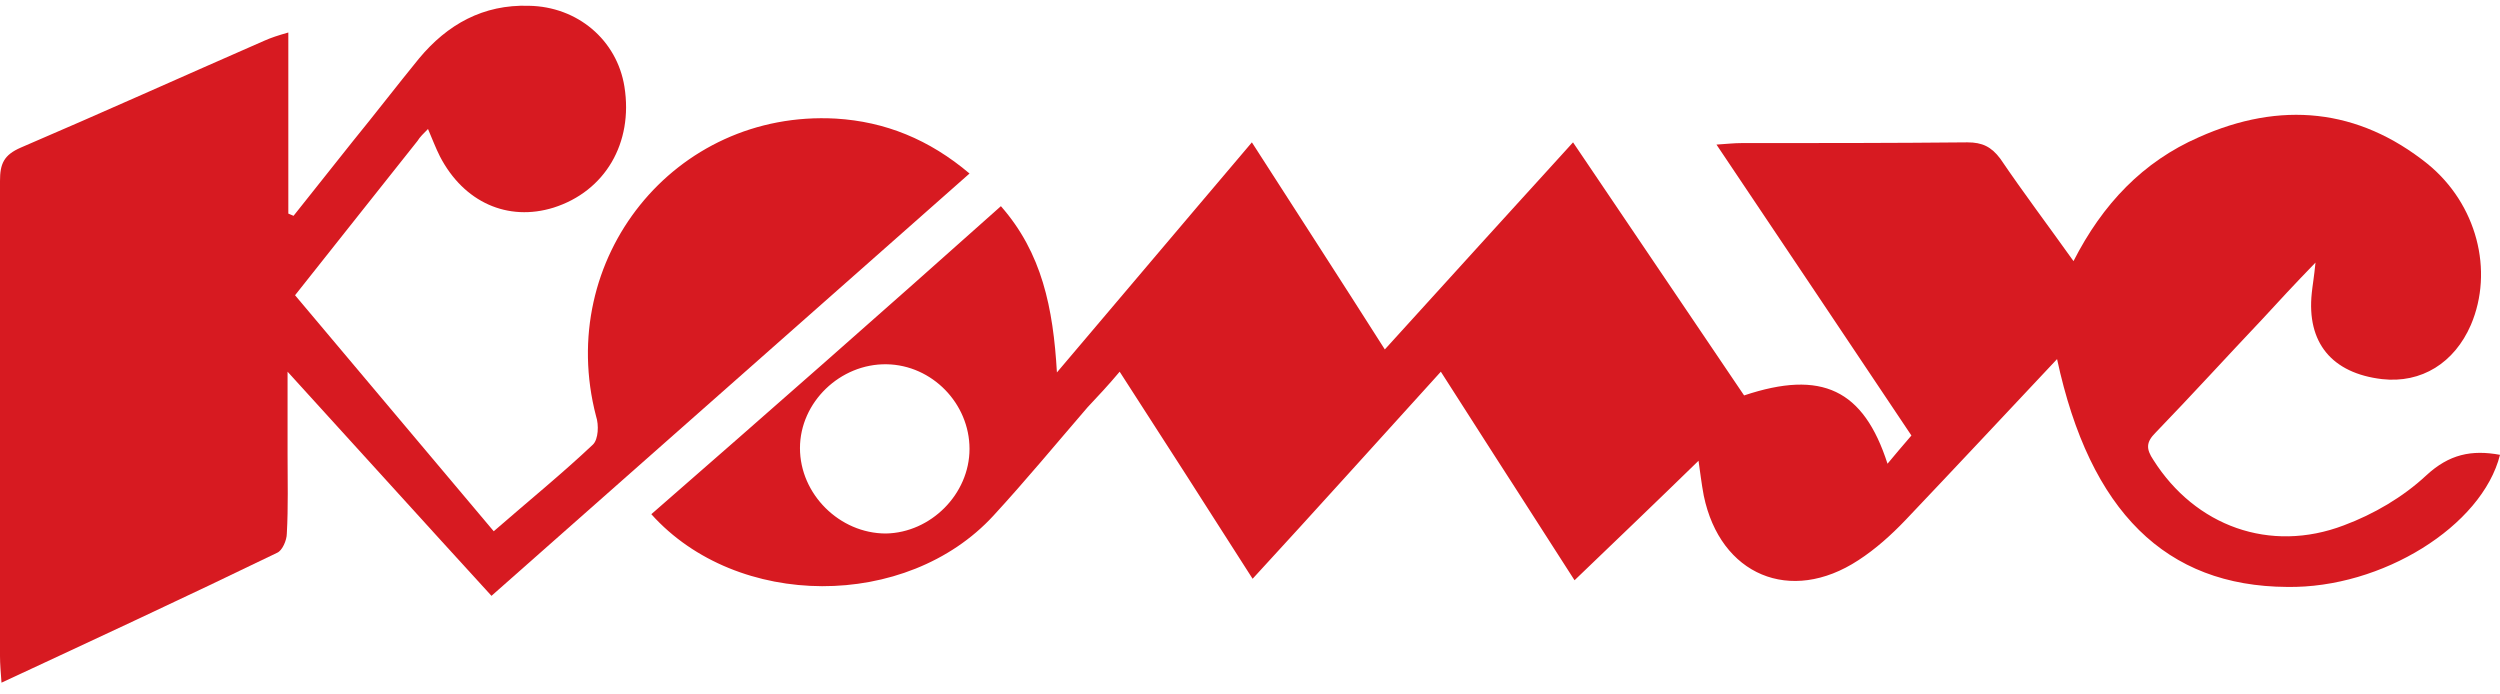
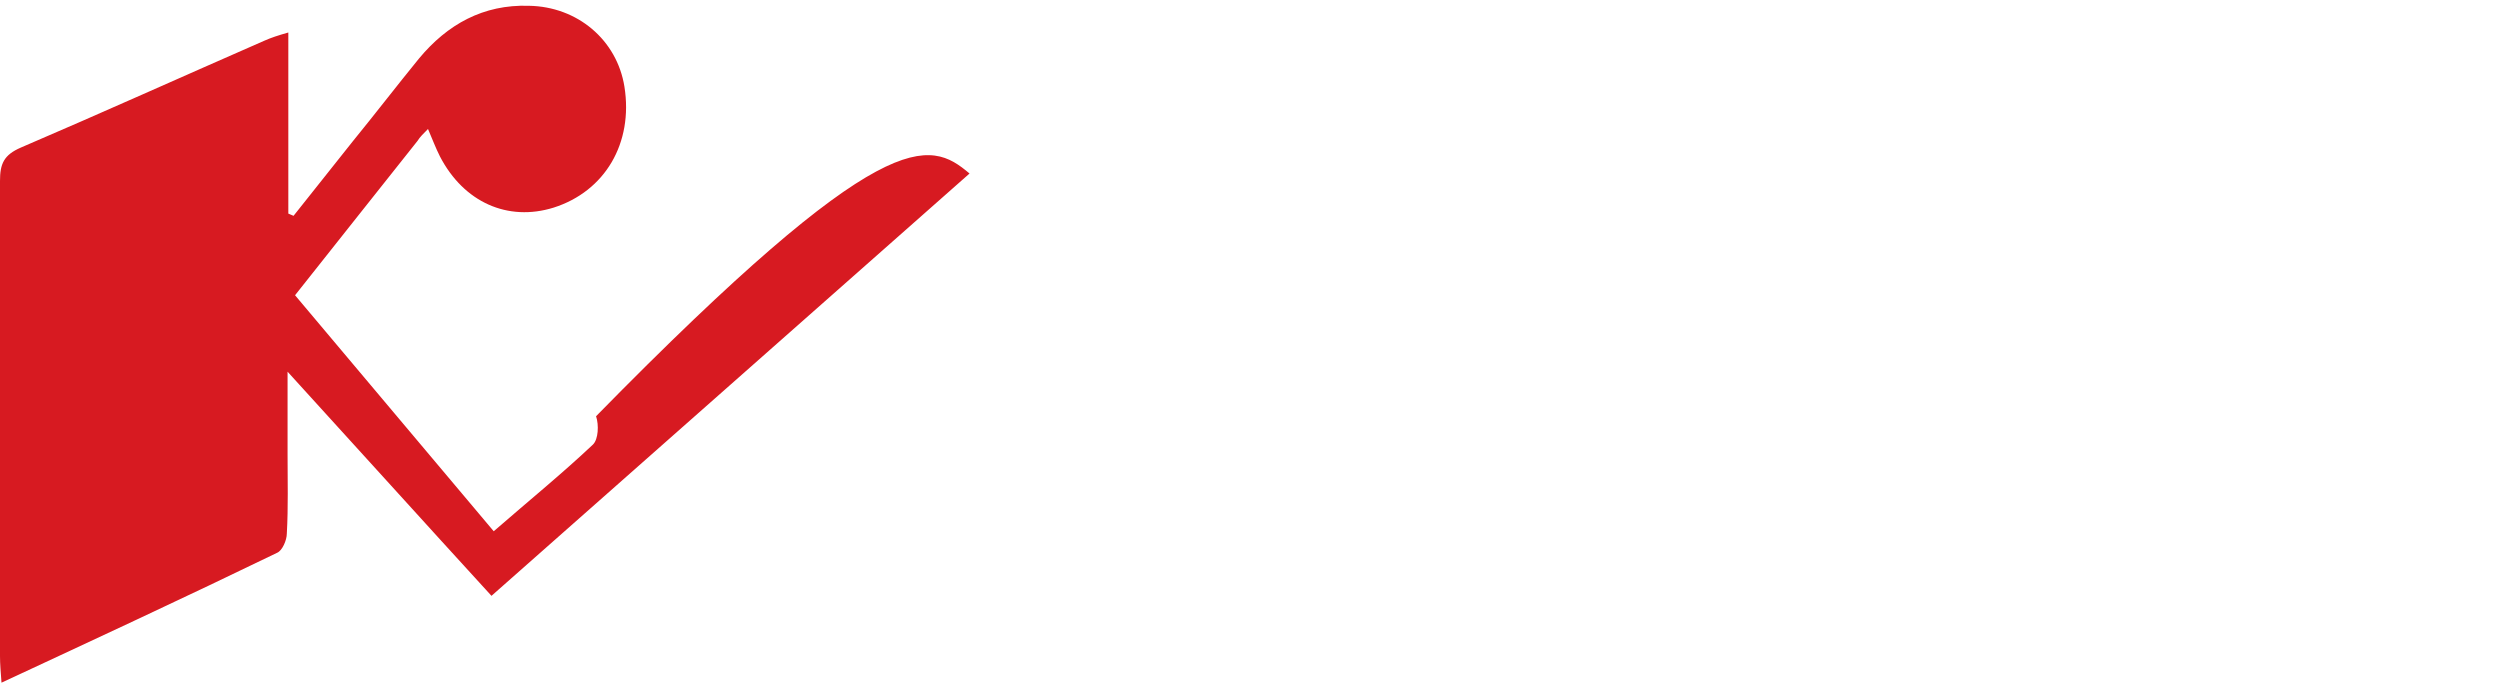
<svg xmlns="http://www.w3.org/2000/svg" width="155" height="43" viewBox="0 0 155 43" fill="none">
-   <path d="M127.538 22.263C124.296 25.714 121.24 28.981 118.137 32.248C117.257 33.169 116.285 34.043 115.22 34.733C111.005 37.494 106.652 35.654 105.633 30.73C105.494 29.994 105.402 29.211 105.309 28.567C102.855 30.96 100.308 33.399 97.622 35.976C94.843 31.65 92.157 27.463 89.332 23.045C85.442 27.325 81.645 31.558 77.662 35.884C74.93 31.604 72.244 27.417 69.419 23.045C68.724 23.873 68.076 24.564 67.427 25.254C65.482 27.509 63.584 29.809 61.592 31.972C56.22 37.816 45.708 37.816 40.382 31.88C47.56 25.622 54.785 19.272 62.056 12.783C64.603 15.682 65.297 19.087 65.529 23.091C69.697 18.167 73.633 13.52 77.616 8.826C80.394 13.151 83.08 17.293 85.859 21.665C89.749 17.385 93.546 13.197 97.529 8.826C101.095 14.118 104.661 19.364 108.134 24.517C112.95 22.907 115.544 24.149 117.026 28.751C117.489 28.199 117.906 27.693 118.508 27.002C114.664 21.25 110.589 15.176 106.421 8.964C107.115 8.918 107.532 8.872 107.949 8.872C112.626 8.872 117.303 8.872 121.981 8.826C122.907 8.826 123.463 9.102 124.018 9.838C125.454 11.955 126.982 13.98 128.557 16.189C130.363 12.645 132.864 10.022 136.337 8.504C141.385 6.249 146.201 6.709 150.508 10.16C153.564 12.645 154.629 16.787 153.194 20.146C152.175 22.493 150.137 23.781 147.683 23.505C144.58 23.137 143.006 21.25 143.33 18.167C143.376 17.707 143.469 17.201 143.561 16.28C142.265 17.615 141.246 18.719 140.273 19.778C138.05 22.125 135.874 24.517 133.651 26.818C133.049 27.416 133.049 27.831 133.512 28.521C136.105 32.616 140.736 34.319 145.321 32.57C147.174 31.88 148.98 30.822 150.415 29.487C151.851 28.153 153.24 27.877 155 28.199C153.888 32.616 147.683 36.482 141.802 36.39C134.299 36.344 129.576 31.742 127.538 22.263ZM60.11 27.831C60.11 25.024 57.795 22.631 54.97 22.585C52.099 22.539 49.598 24.932 49.598 27.785C49.598 30.638 52.053 33.077 54.924 33.077C57.702 33.031 60.11 30.638 60.11 27.831Z" fill="#D71A21" />
-   <path d="M26.536 7.997C26.258 8.274 26.026 8.504 25.887 8.734C23.387 11.863 20.932 14.992 18.293 18.305C22.414 23.183 26.489 28.061 30.611 32.938C32.834 31.006 34.871 29.349 36.77 27.555C37.094 27.232 37.141 26.358 36.956 25.806C34.408 16.05 41.818 6.801 51.821 7.353C54.877 7.537 57.61 8.642 60.111 10.758C50.2 19.502 40.382 28.199 30.472 36.942C26.304 32.386 22.275 27.923 17.829 23.045C17.829 25.07 17.829 26.588 17.829 28.153C17.829 29.809 17.876 31.42 17.783 33.077C17.783 33.491 17.505 34.135 17.181 34.273C11.578 36.988 5.928 39.611 0.093 42.326C0.046 41.682 0 41.175 0 40.669C0 30.868 0 21.02 0 11.219C0 10.16 0.232 9.608 1.297 9.148C6.344 6.985 11.346 4.73 16.394 2.522C16.811 2.337 17.227 2.199 17.876 2.015C17.876 5.881 17.876 9.562 17.876 13.243C17.968 13.289 18.107 13.335 18.2 13.381C19.404 11.863 20.654 10.298 21.858 8.78C23.248 7.077 24.591 5.329 25.98 3.626C27.74 1.509 29.963 0.267 32.788 0.359C35.798 0.405 38.252 2.475 38.715 5.375C39.271 8.872 37.511 11.863 34.316 12.875C31.491 13.75 28.759 12.553 27.277 9.7C26.999 9.148 26.814 8.642 26.536 7.997Z" fill="#D71A21" />
+   <path d="M26.536 7.997C26.258 8.274 26.026 8.504 25.887 8.734C23.387 11.863 20.932 14.992 18.293 18.305C22.414 23.183 26.489 28.061 30.611 32.938C32.834 31.006 34.871 29.349 36.77 27.555C37.094 27.232 37.141 26.358 36.956 25.806C54.877 7.537 57.61 8.642 60.111 10.758C50.2 19.502 40.382 28.199 30.472 36.942C26.304 32.386 22.275 27.923 17.829 23.045C17.829 25.07 17.829 26.588 17.829 28.153C17.829 29.809 17.876 31.42 17.783 33.077C17.783 33.491 17.505 34.135 17.181 34.273C11.578 36.988 5.928 39.611 0.093 42.326C0.046 41.682 0 41.175 0 40.669C0 30.868 0 21.02 0 11.219C0 10.16 0.232 9.608 1.297 9.148C6.344 6.985 11.346 4.73 16.394 2.522C16.811 2.337 17.227 2.199 17.876 2.015C17.876 5.881 17.876 9.562 17.876 13.243C17.968 13.289 18.107 13.335 18.2 13.381C19.404 11.863 20.654 10.298 21.858 8.78C23.248 7.077 24.591 5.329 25.98 3.626C27.74 1.509 29.963 0.267 32.788 0.359C35.798 0.405 38.252 2.475 38.715 5.375C39.271 8.872 37.511 11.863 34.316 12.875C31.491 13.75 28.759 12.553 27.277 9.7C26.999 9.148 26.814 8.642 26.536 7.997Z" fill="#D71A21" />
</svg>